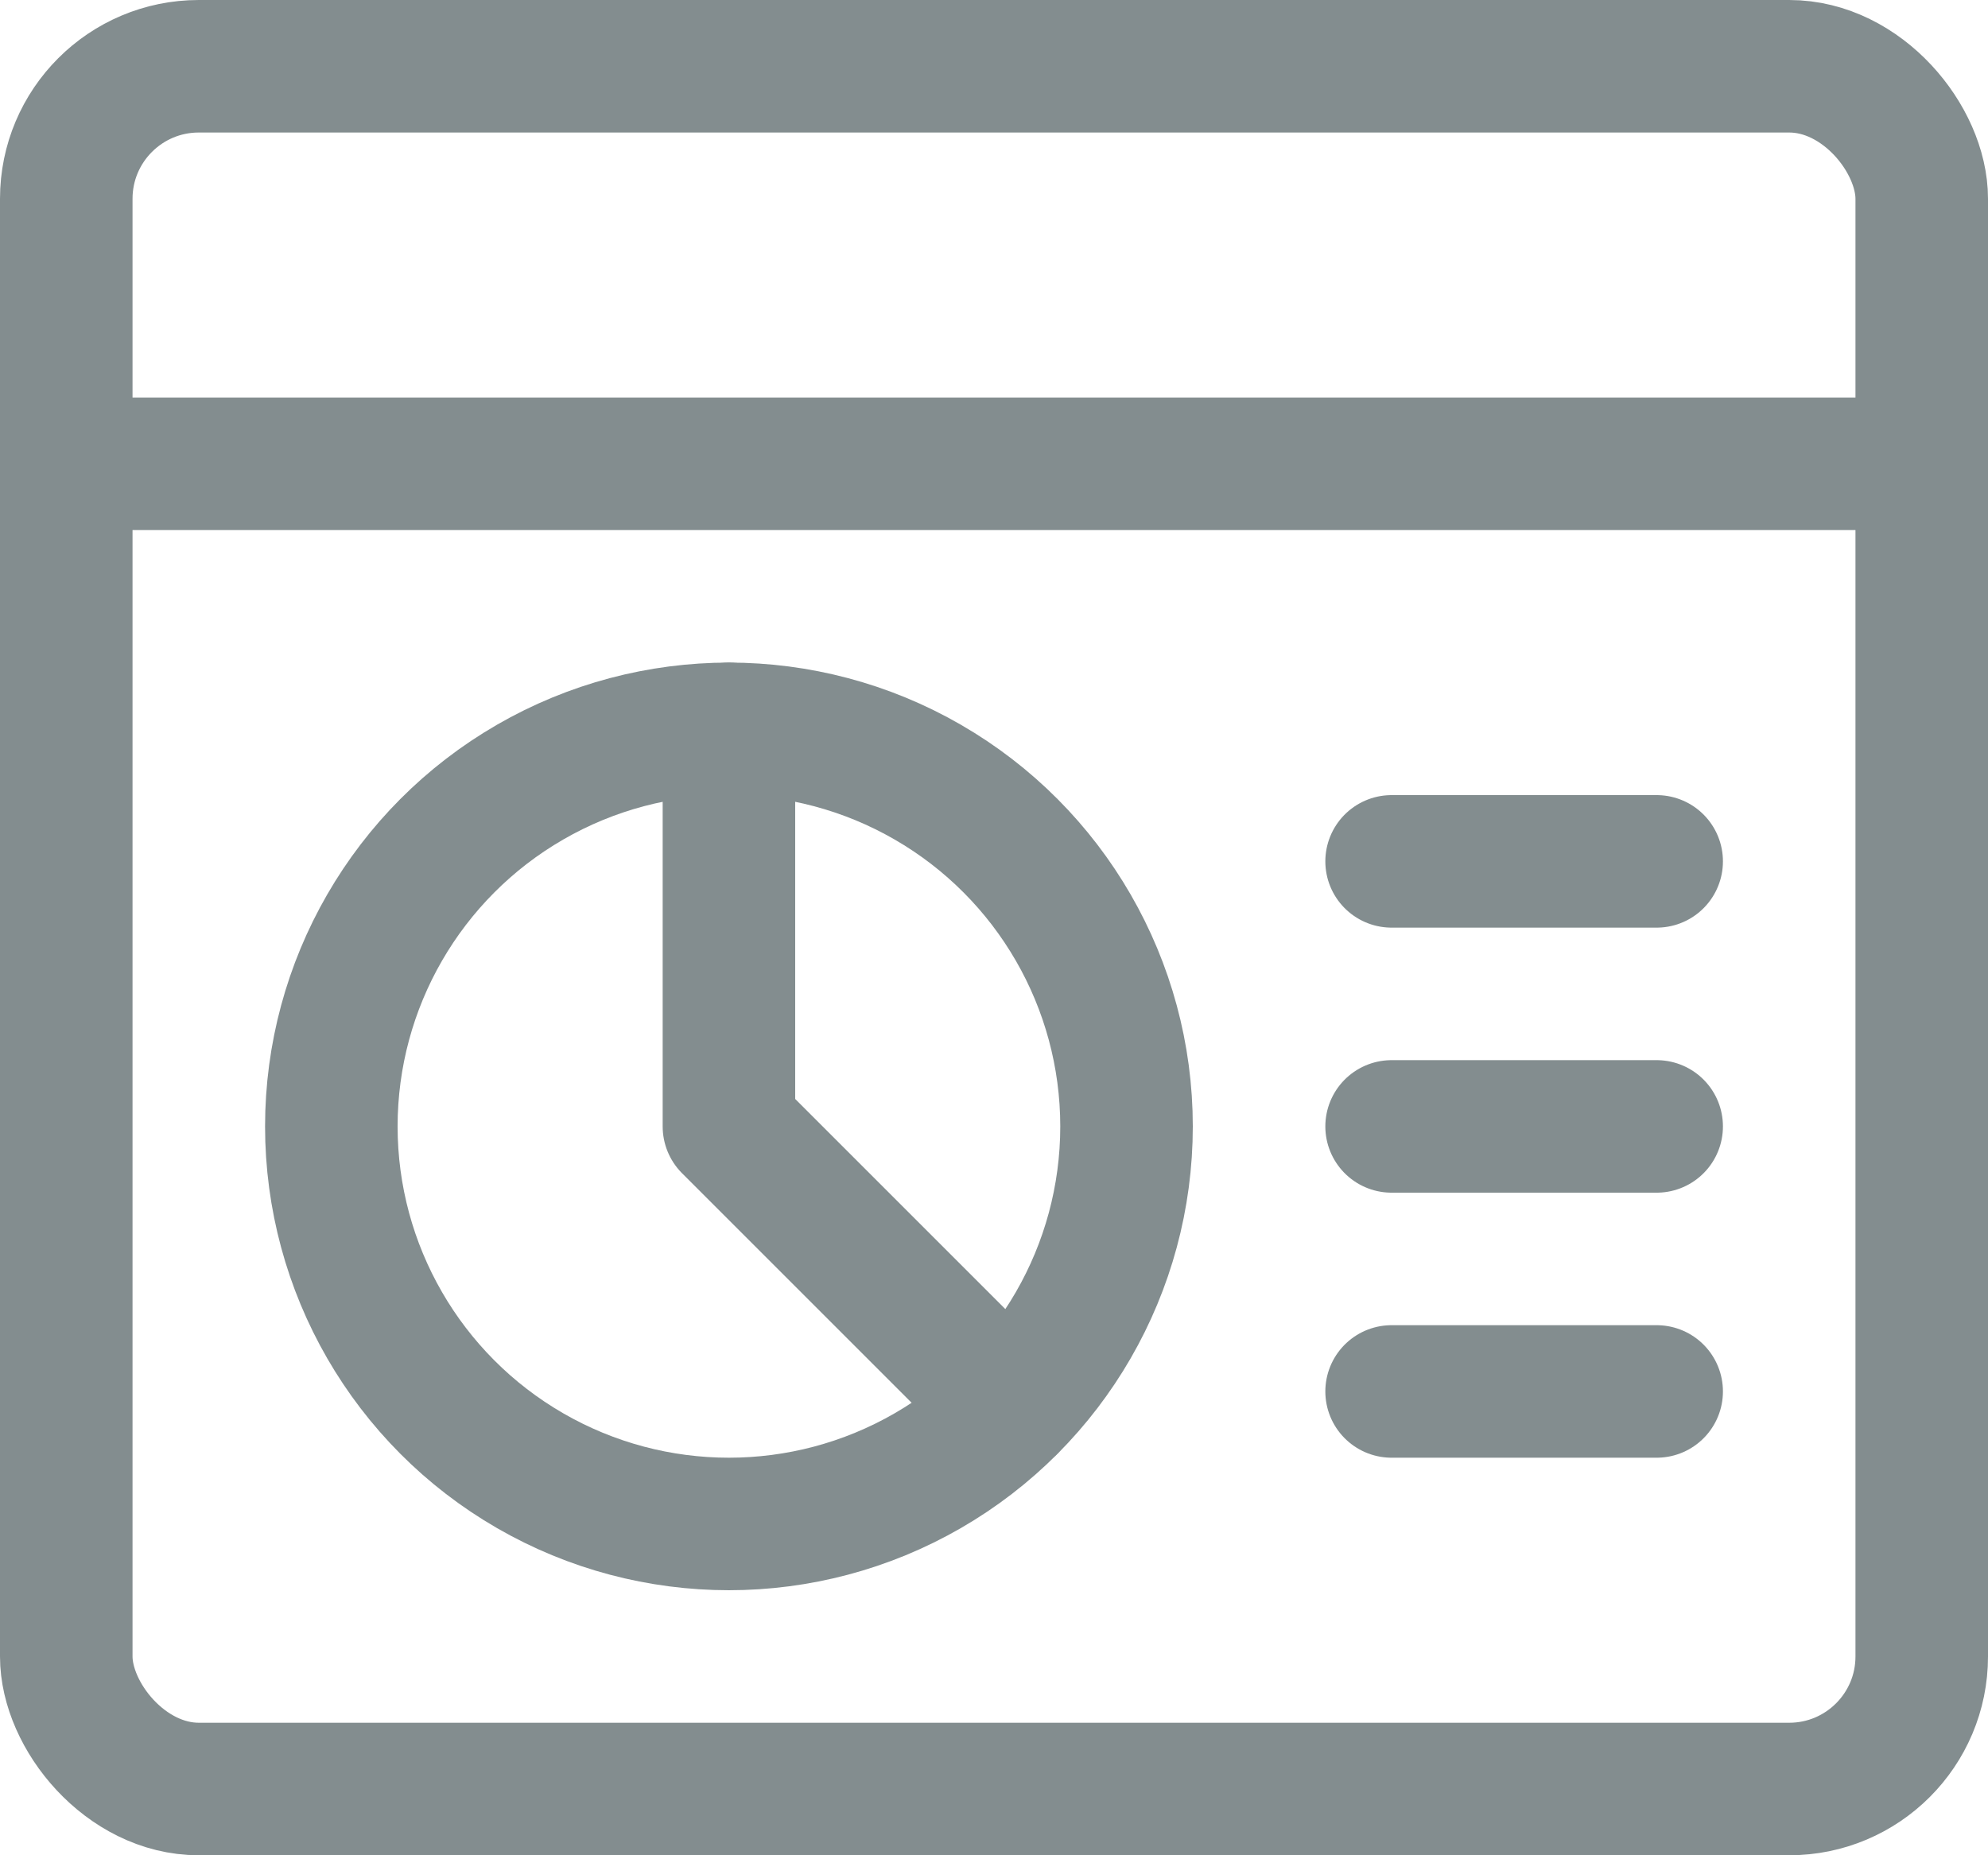
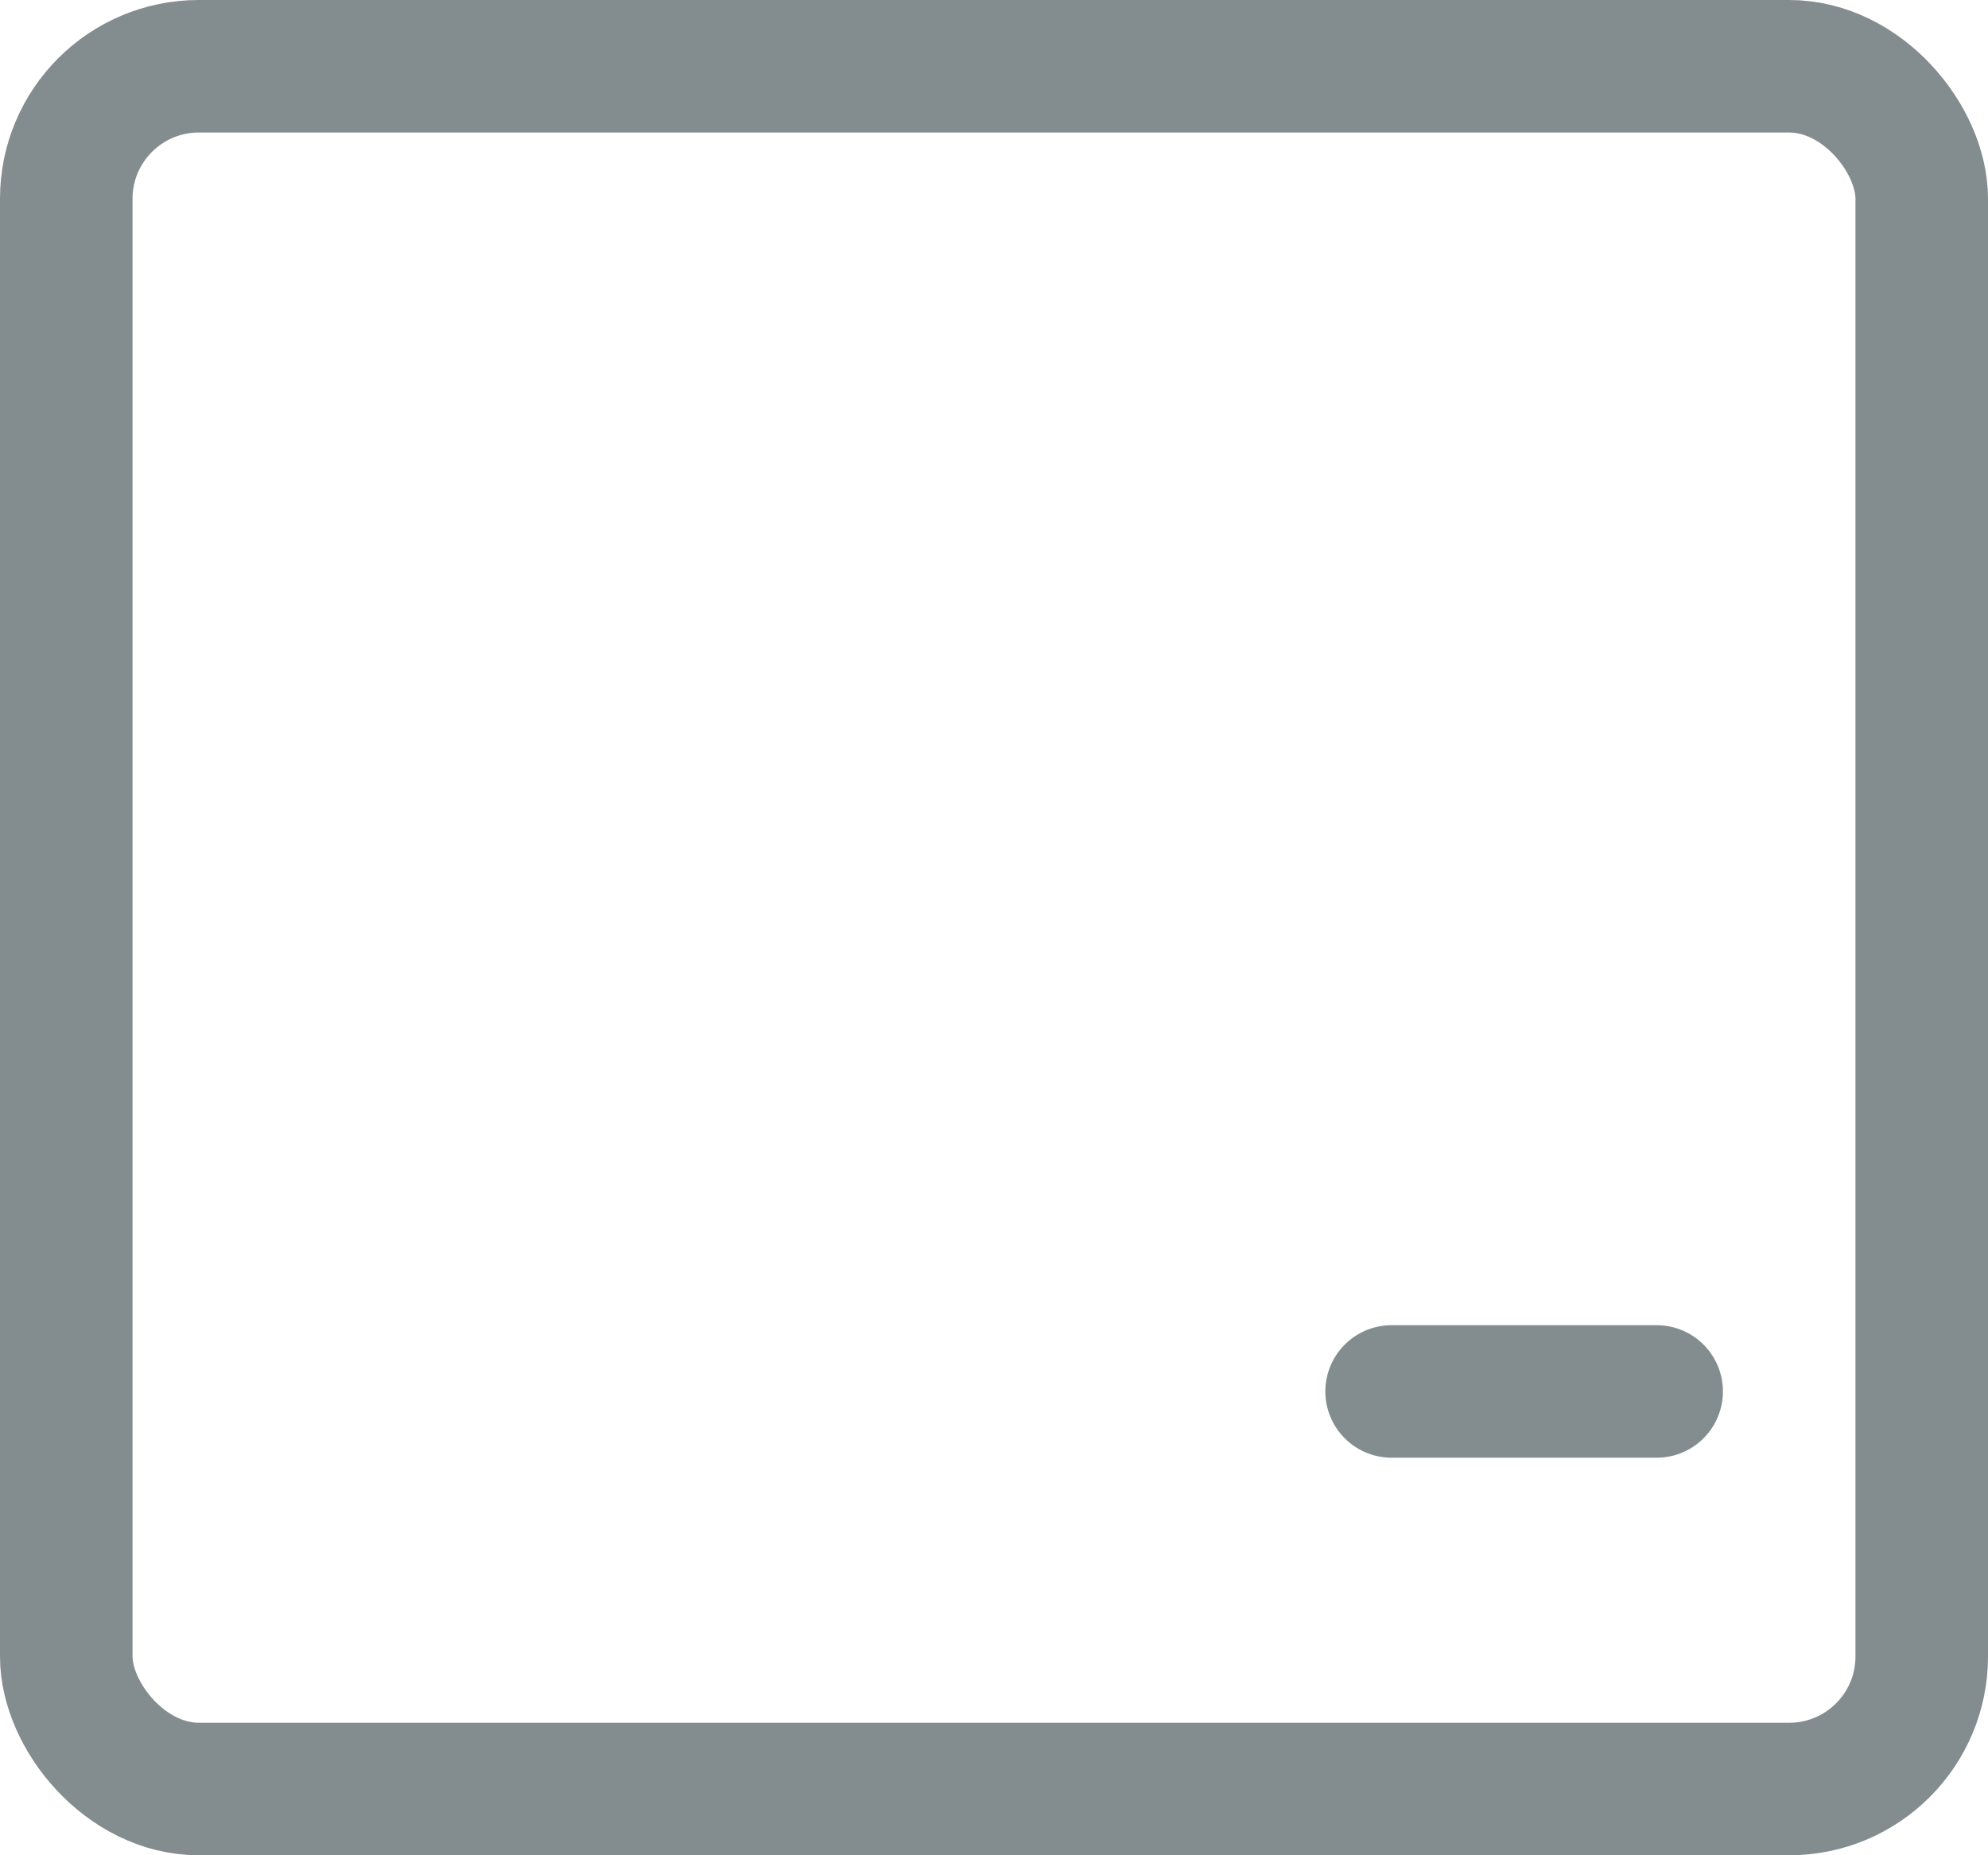
<svg xmlns="http://www.w3.org/2000/svg" viewBox="0 0 22.5 21">
  <defs>
    <style>.cls-1{fill:none;stroke:#838d8f;stroke-linecap:round;stroke-linejoin:round;stroke-width:1.5px;}</style>
  </defs>
  <g id="Calque_2" data-name="Calque 2">
    <g id="Calque_15" data-name="Calque 15">
      <rect class="cls-1" x="0.75" y="0.75" width="21" height="19.5" rx="1.5" />
-       <line class="cls-1" x1="0.75" y1="5.25" x2="21.75" y2="5.25" />
-       <circle class="cls-1" cx="8.25" cy="12.75" r="4.5" />
-       <polyline class="cls-1" points="8.25 8.25 8.25 12.75 11.43 15.93" />
-       <line class="cls-1" x1="15.75" y1="9.75" x2="18.75" y2="9.75" />
-       <line class="cls-1" x1="15.75" y1="12.75" x2="18.75" y2="12.75" />
      <line class="cls-1" x1="15.75" y1="15.75" x2="18.75" y2="15.75" />
    </g>
  </g>
</svg>